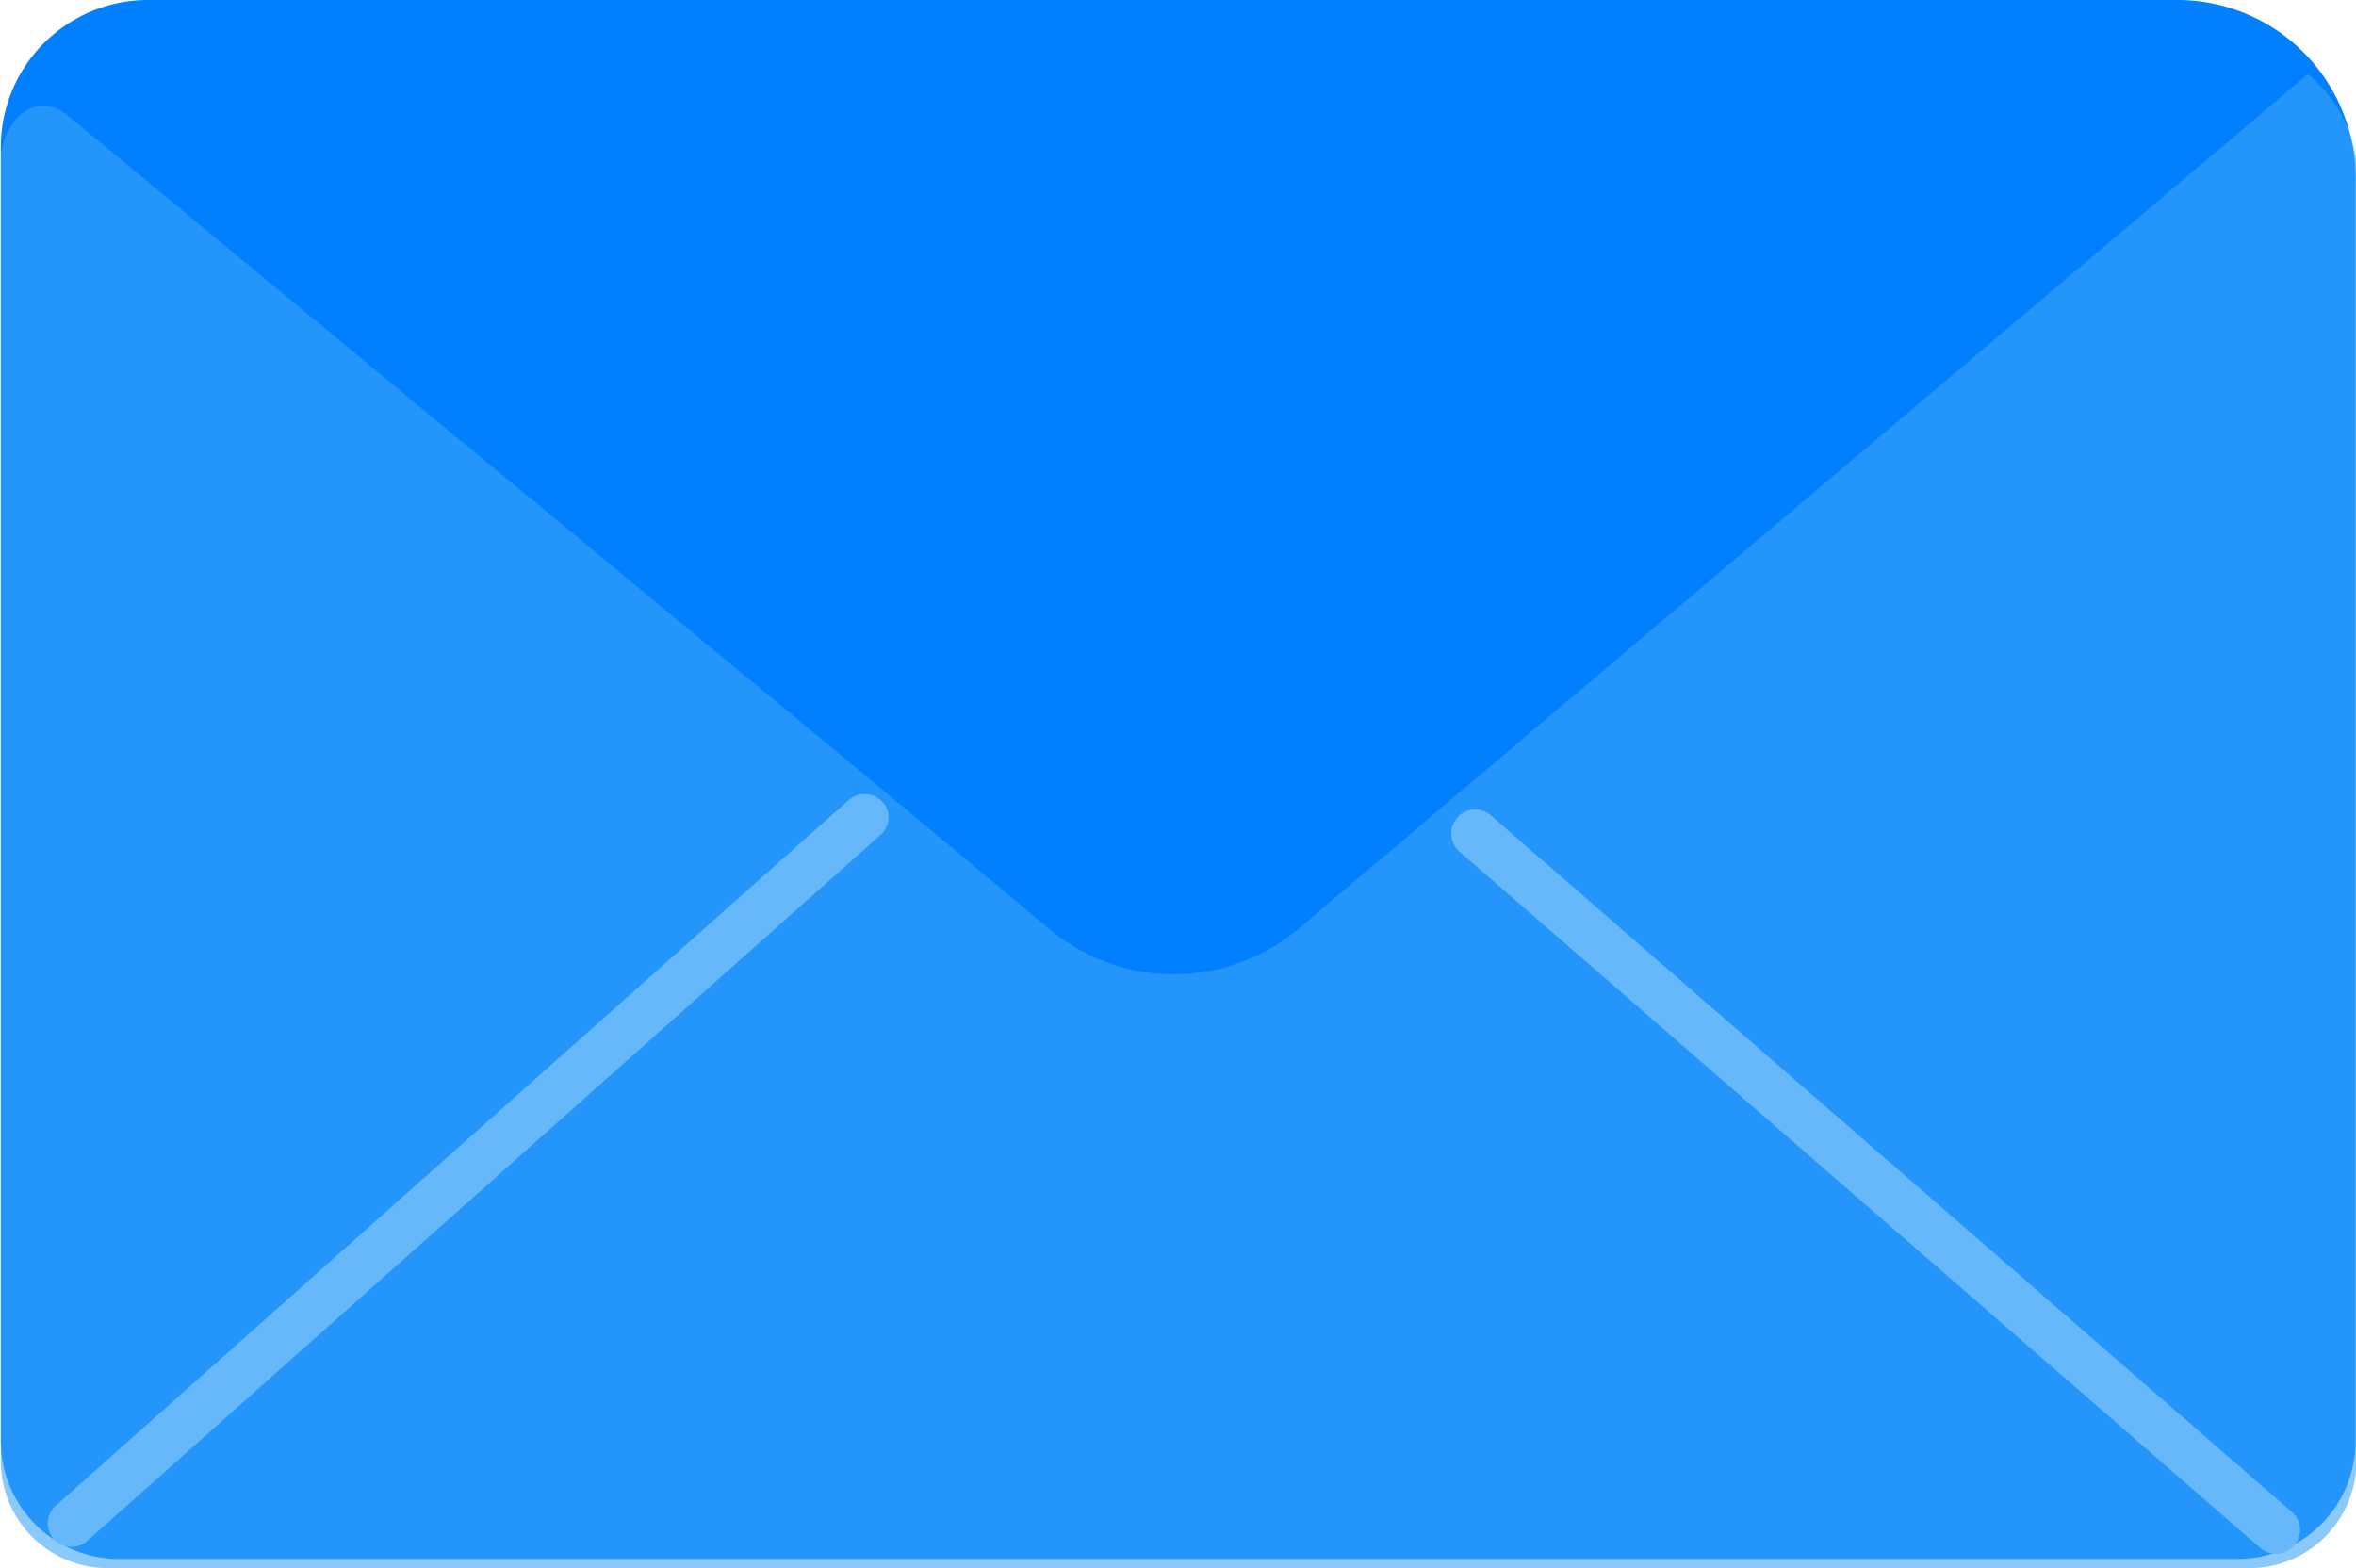
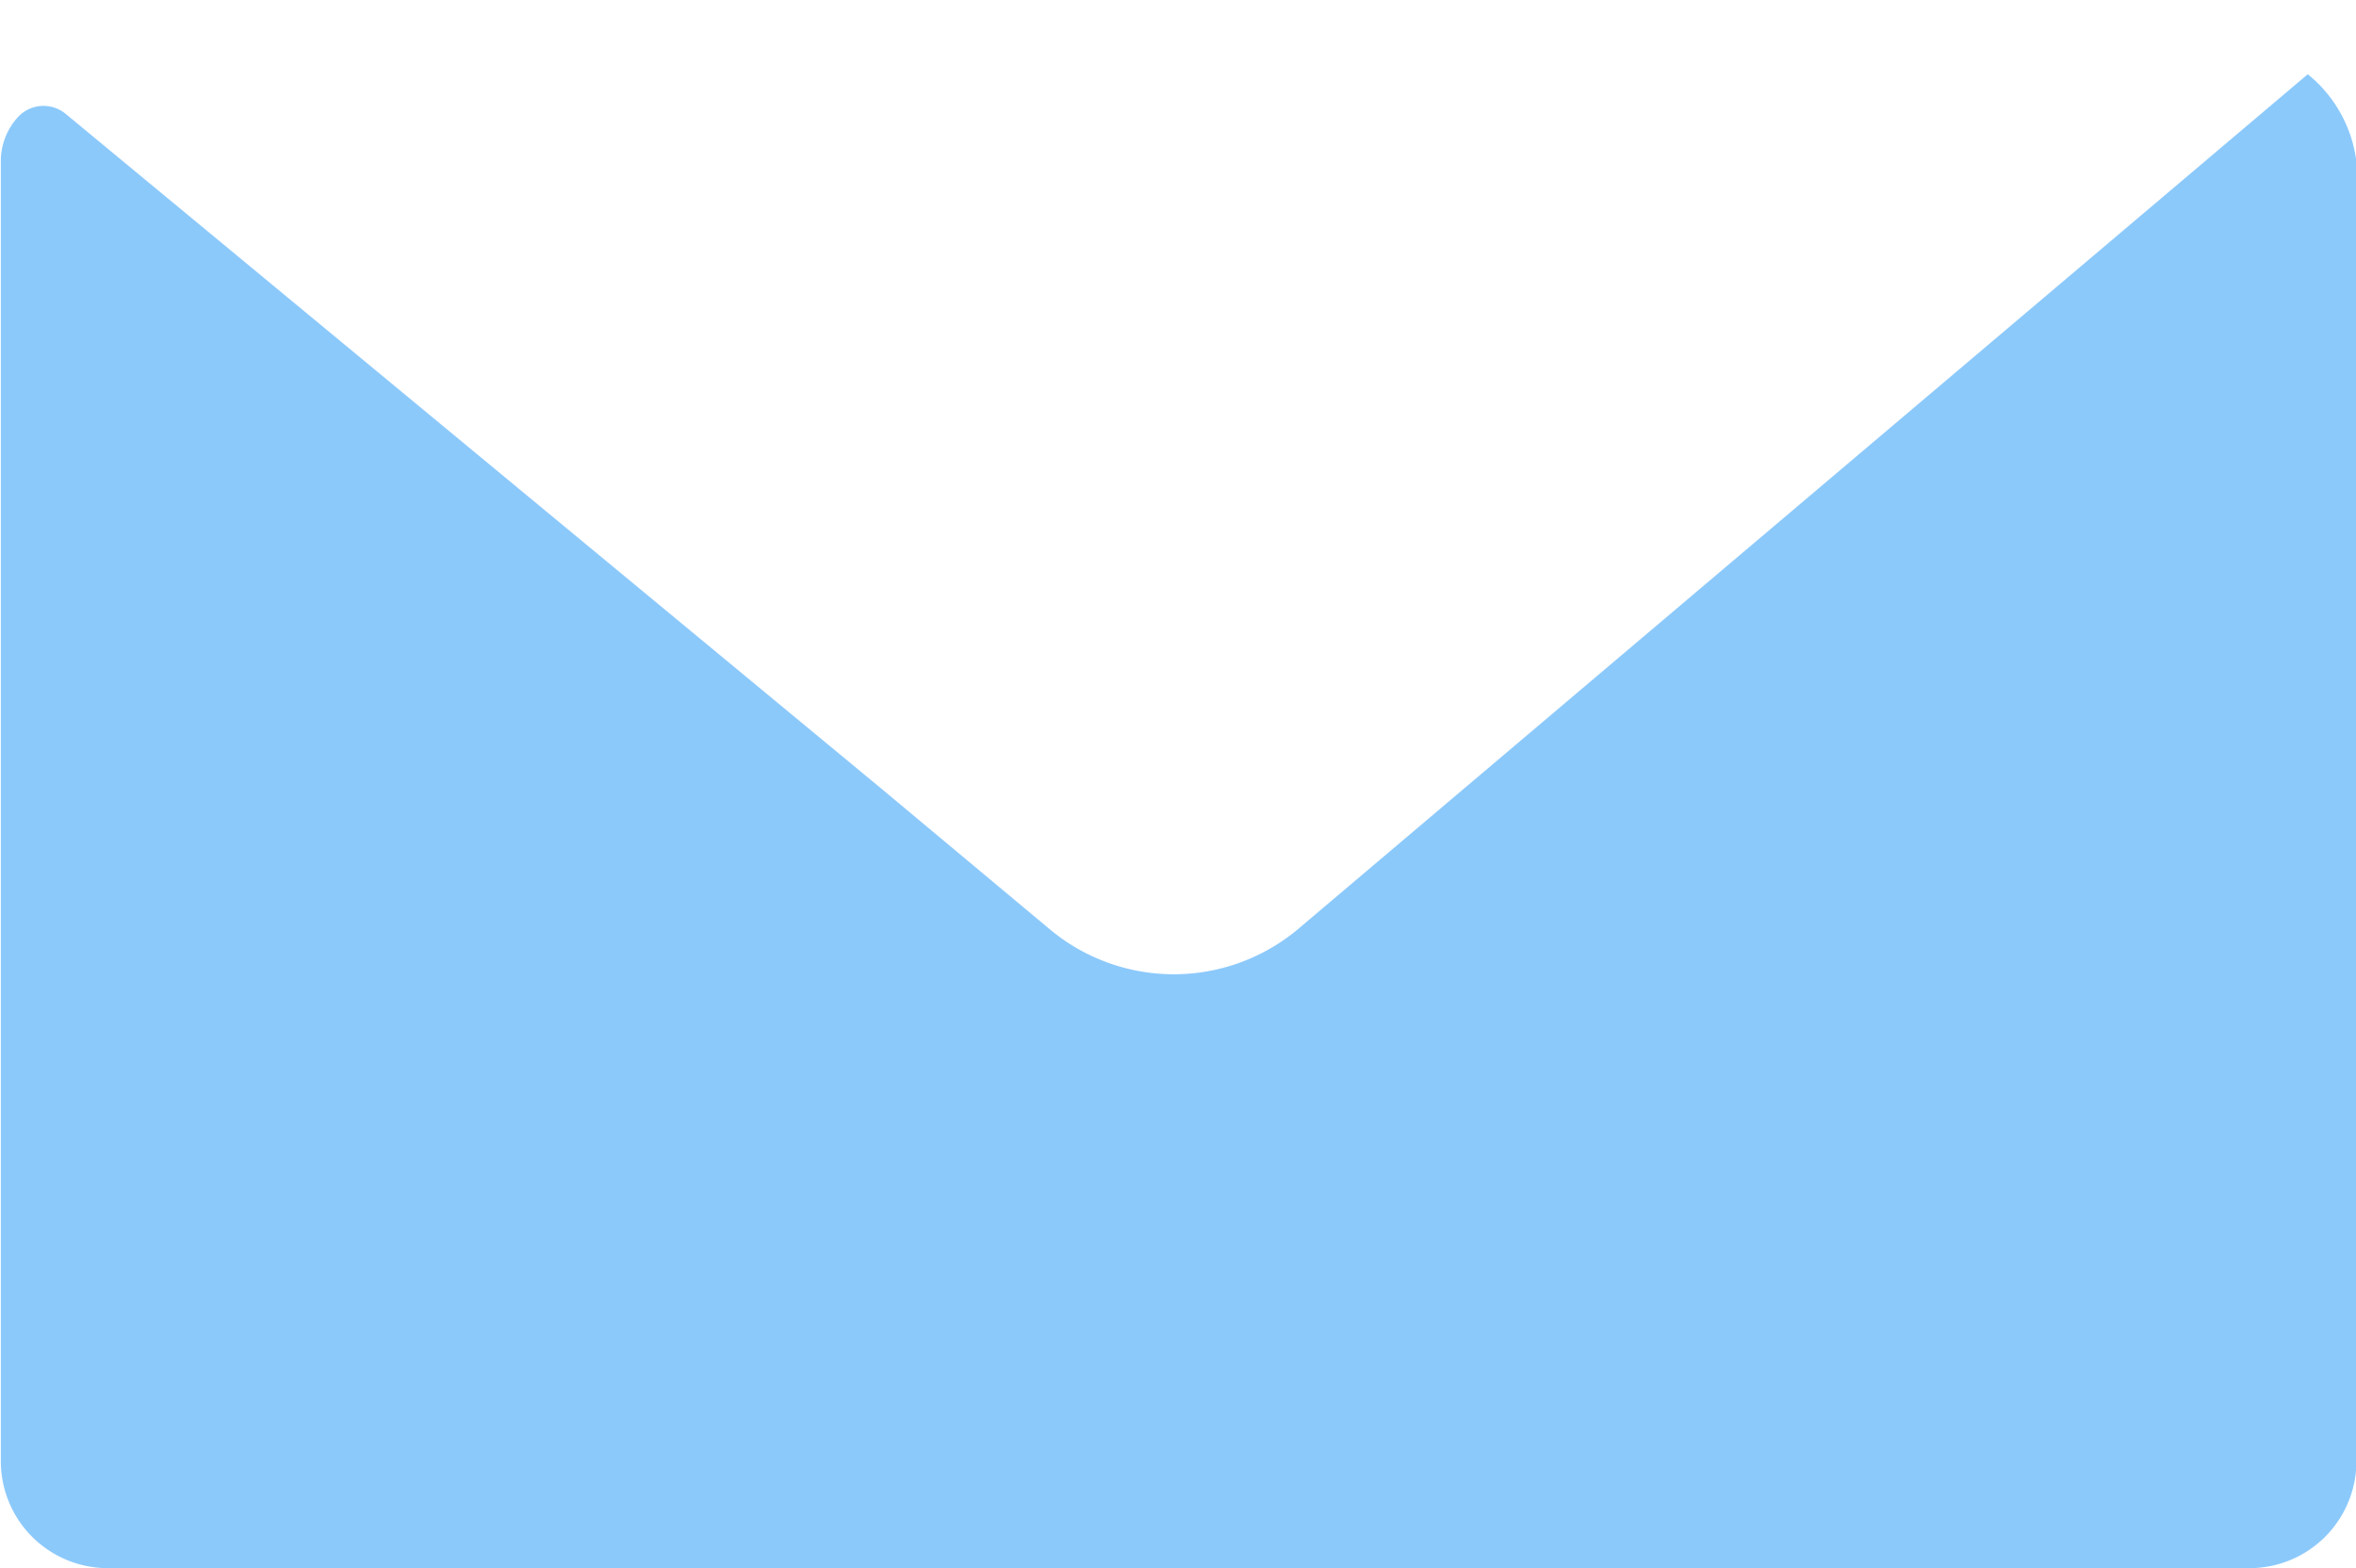
<svg xmlns="http://www.w3.org/2000/svg" id="Layer_1" data-name="Layer 1" viewBox="0 0 56.17 37.39">
  <defs>
    <style>.cls-1{fill:#007fff;}.cls-2{fill:#a4d6ff;}.cls-3{fill:#3ea5f9;opacity:0.59;}</style>
  </defs>
-   <path class="cls-1" d="M53.33,37.17H2.81A2.81,2.81,0,0,1,0,34.36V3.51A3.51,3.51,0,0,1,3.51,0H51.89a4.25,4.25,0,0,1,4.25,4.25V34.36A2.81,2.81,0,0,1,53.33,37.17Z" transform="translate(0.02)" />
-   <path class="cls-2" d="M1.68,36.88a.58.58,0,0,1-.42-.18.57.57,0,0,1,.05-.8L20.22,19.07a.58.58,0,0,1,.8.05.55.55,0,0,1-.05.79L2.06,36.74A.54.54,0,0,1,1.68,36.88Z" transform="translate(0.02)" />
-   <path class="cls-2" d="M54.24,37.05a.59.59,0,0,1-.37-.14L34.77,20.3a.57.57,0,0,1-.05-.8.56.56,0,0,1,.8-.06l19.1,16.61a.57.57,0,0,1-.38,1Z" transform="translate(0.02)" />
  <path class="cls-3" d="M53.57,37.39h-51A2.55,2.55,0,0,1,0,34.84V3.8a1.56,1.56,0,0,1,.4-1h0a.83.83,0,0,1,1.14-.09L21,18.81l4,3.34a4.61,4.61,0,0,0,5.93,0L55,1.77a3.18,3.18,0,0,1,1.16,2.86V34.84A2.55,2.55,0,0,1,53.57,37.39Z" transform="translate(0.02)" />
</svg>